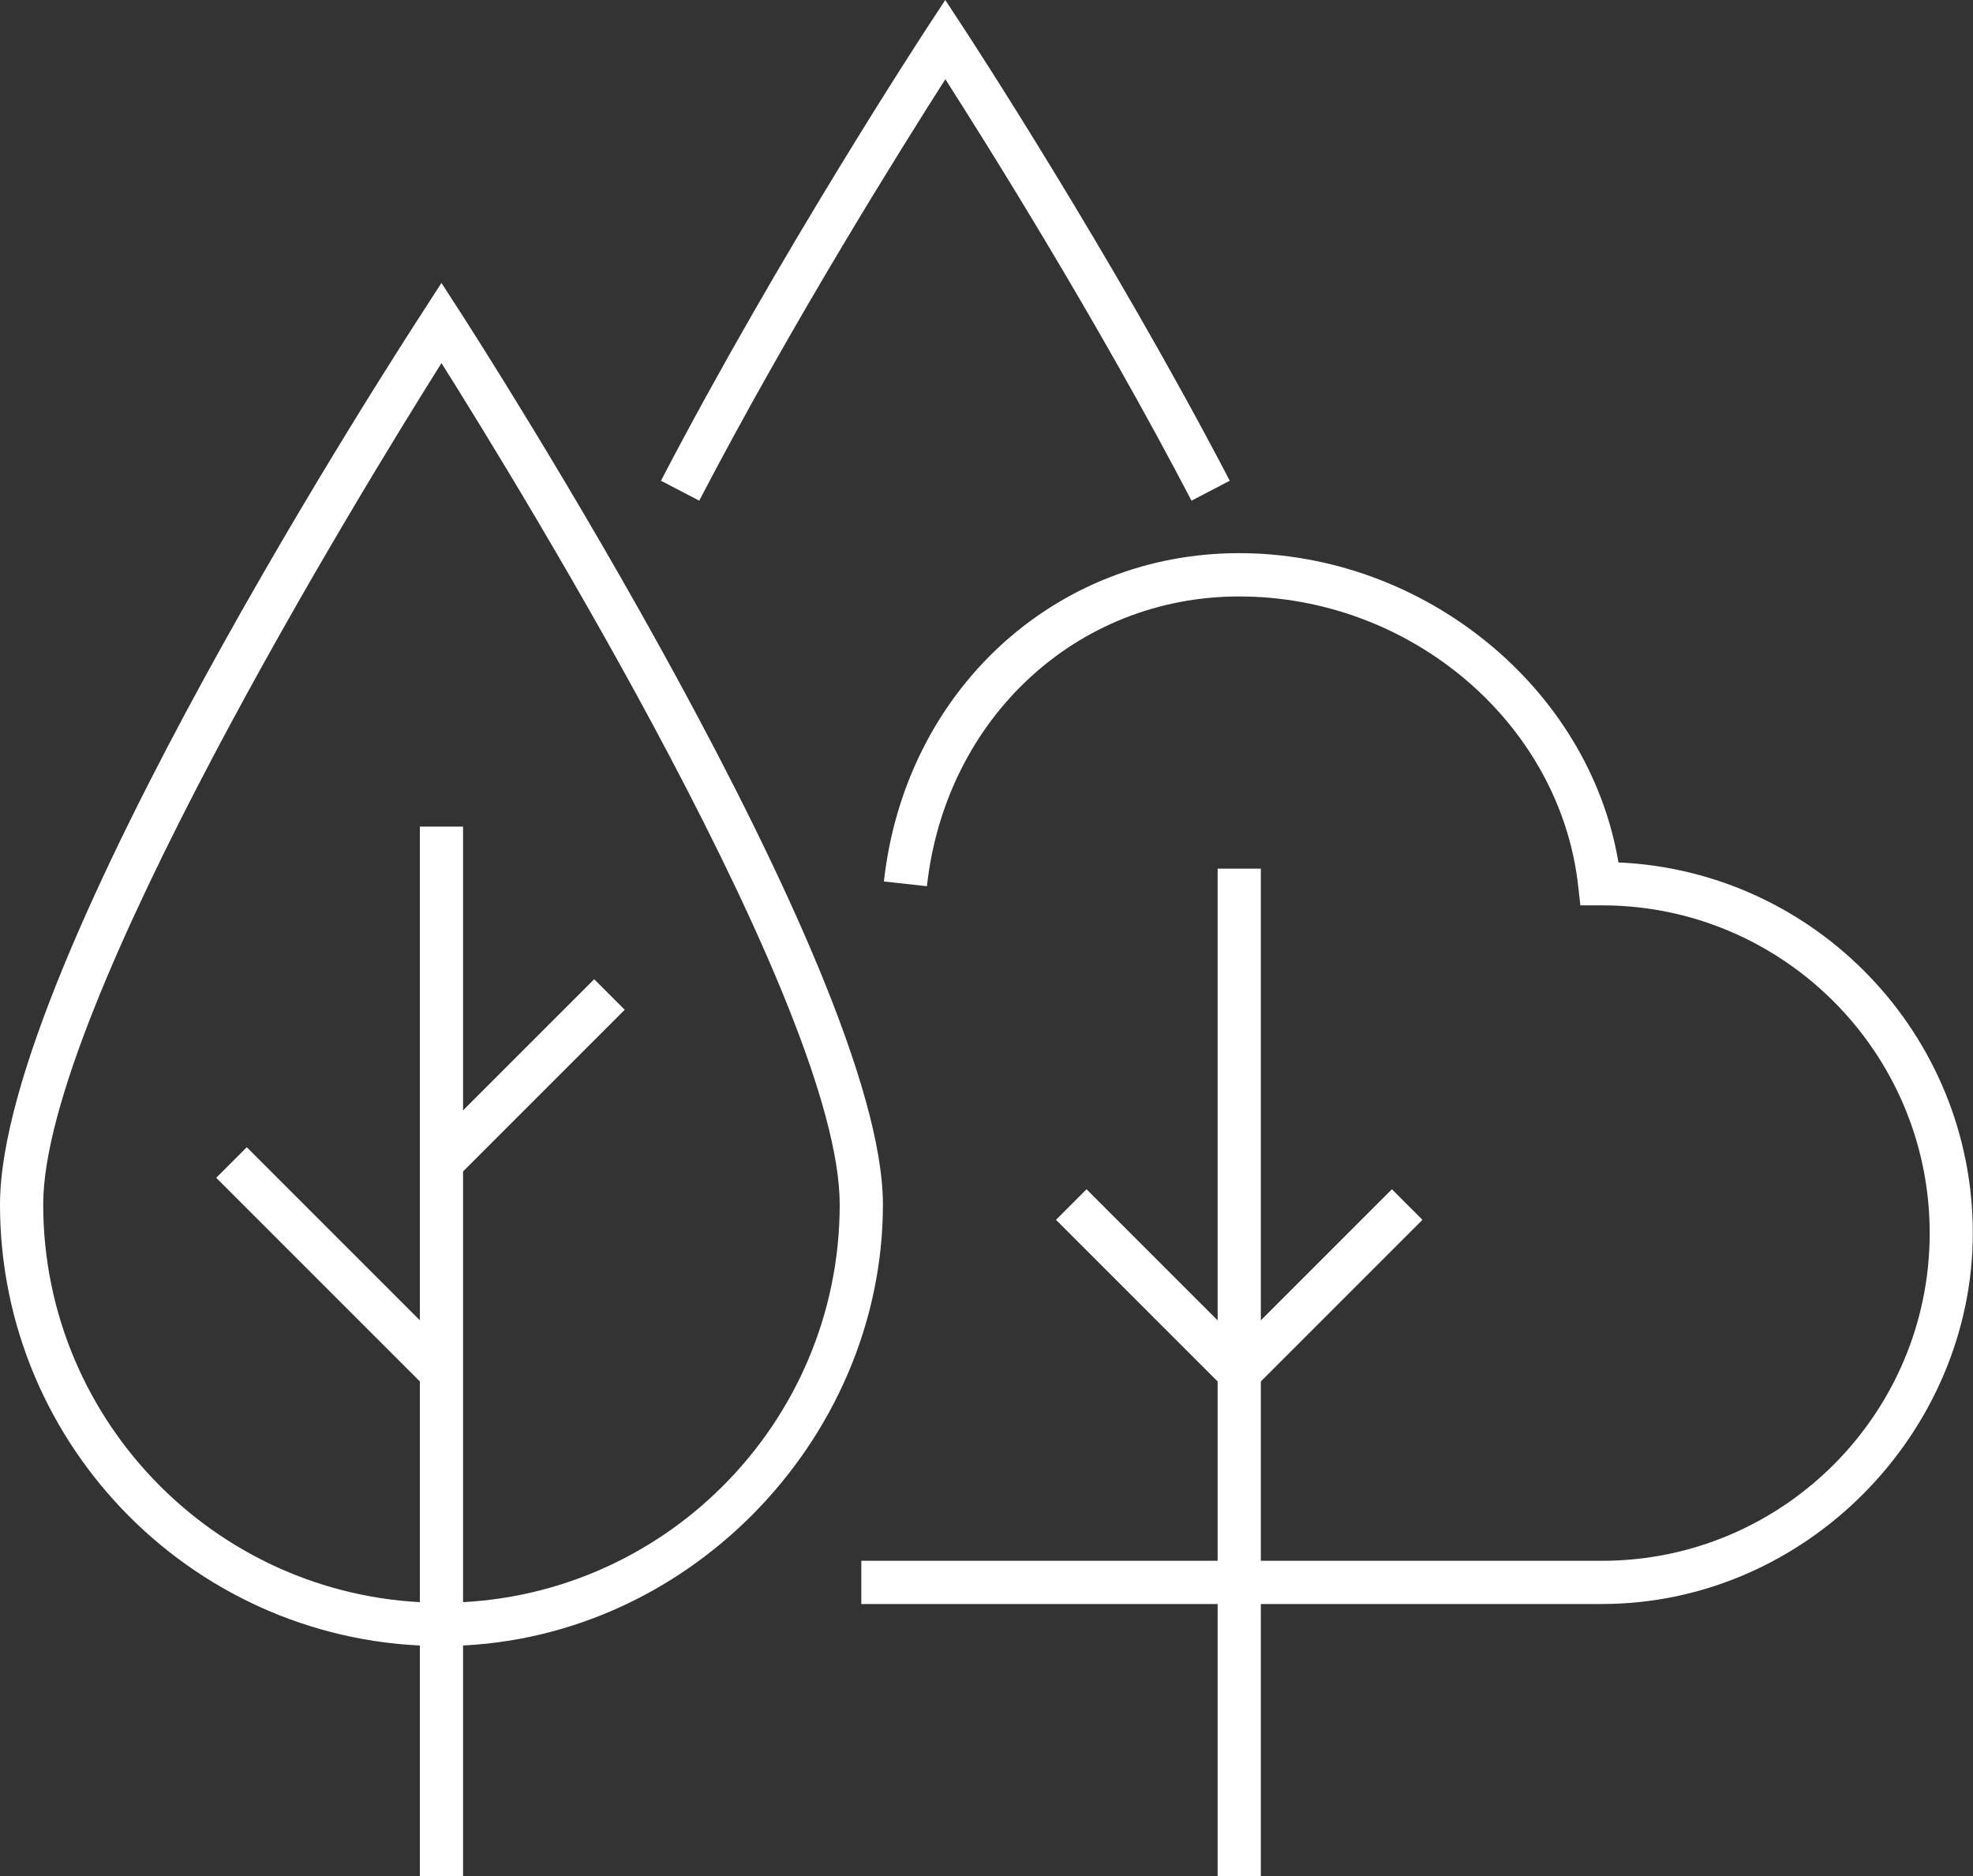
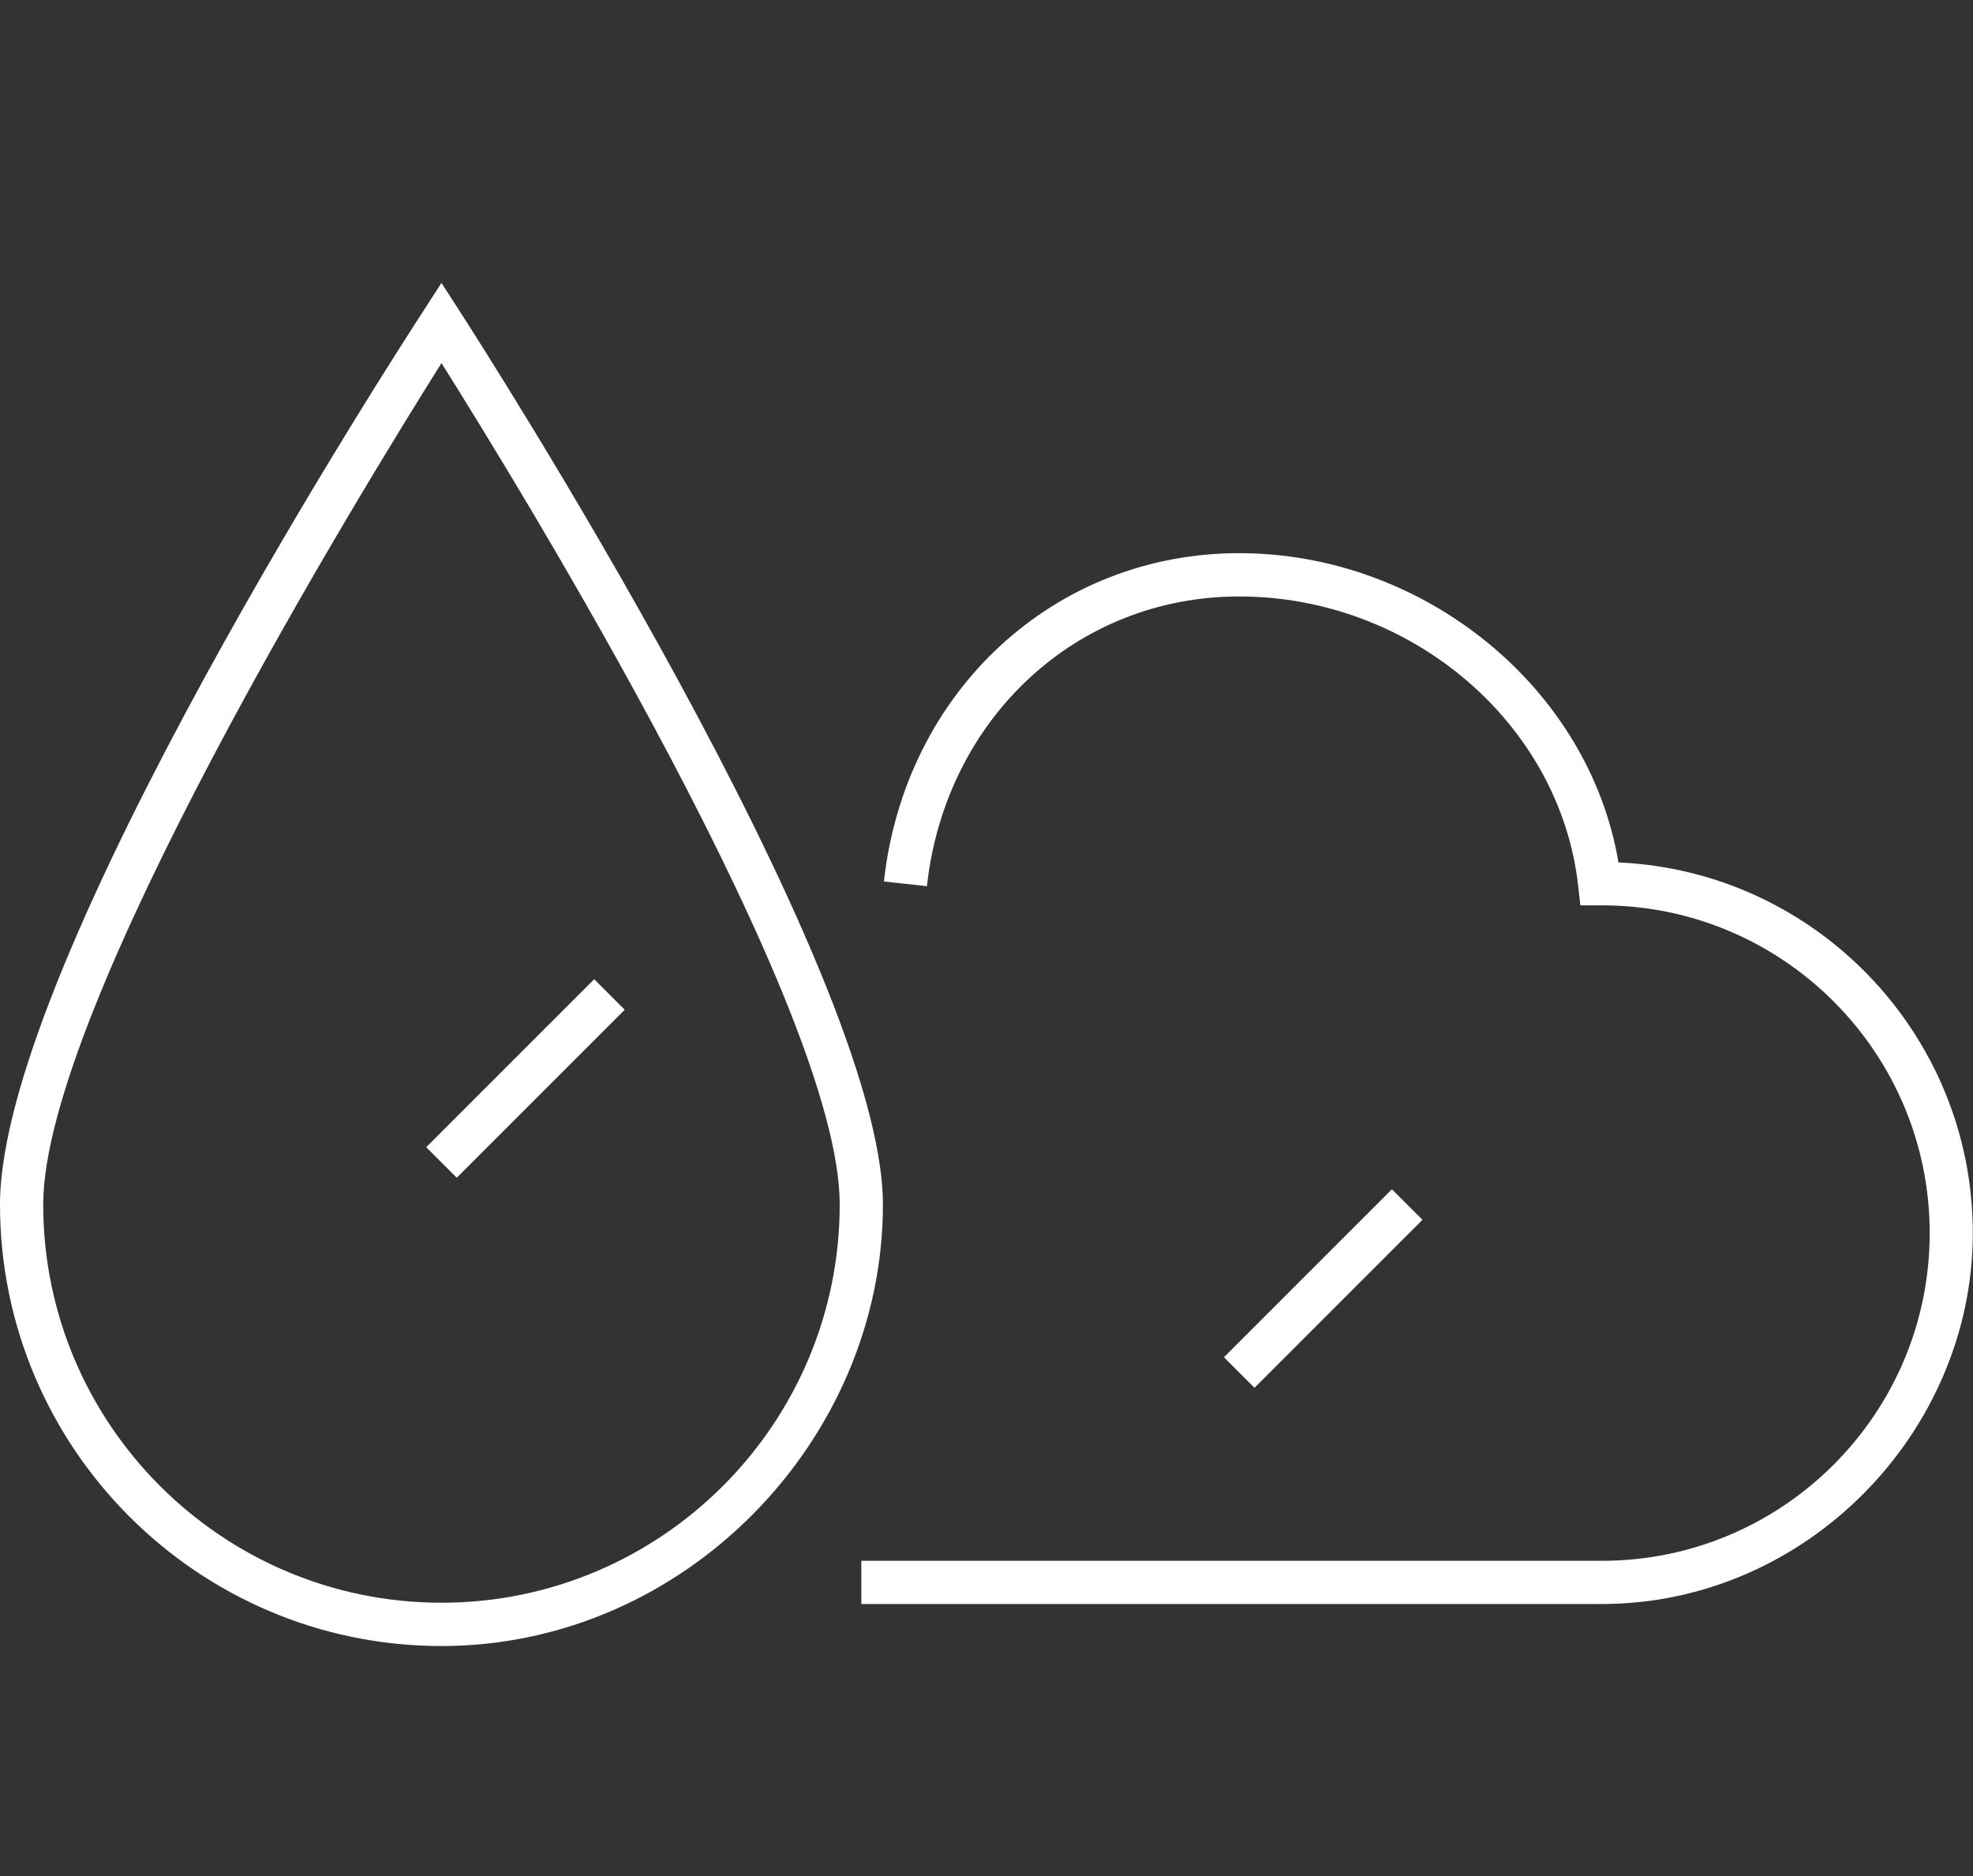
<svg xmlns="http://www.w3.org/2000/svg" id="Capa_1" data-name="Capa 1" viewBox="0 0 200 190.19">
  <rect x="0" y="0" width="200" height="190.19" fill="#333333" stroke="none" />
  <defs>
    <style>
      .cls-1 {
        fill: #fff;
      }
    </style>
  </defs>
-   <rect class="cls-1" x="123.43" y="88.05" width="4.38" height="102.15" />
-   <rect class="cls-1" x="114.91" y="118.57" width="4.38" height="24.08" transform="translate(-58.05 121.06) rotate(-45)" />
  <rect class="cls-1" x="122.09" y="128.42" width="24.08" height="4.38" transform="translate(-53.07 133.1) rotate(-45)" />
  <path class="cls-1" d="m44.75,166.85c-24.68,0-44.75-20.07-44.75-44.75S41.16,34.24,42.91,31.53l1.84-2.85,1.84,2.85c1.75,2.71,42.91,66.69,42.91,90.57s-20.07,44.75-44.75,44.75Zm0-130.04C36.62,49.73,4.38,102.25,4.38,122.09c0,22.26,18.11,40.37,40.37,40.37s40.37-18.11,40.37-40.37c0-19.84-32.24-72.36-40.37-85.29Z" />
-   <rect class="cls-1" x="42.56" y="83.79" width="4.38" height="106.4" />
-   <rect class="cls-1" x="31.92" y="113.43" width="4.38" height="30.09" transform="translate(-80.86 61.75) rotate(-45)" />
  <rect class="cls-1" x="41.23" y="107.14" width="24.08" height="4.38" transform="translate(-61.71 69.68) rotate(-45)" />
-   <path class="cls-1" d="m162.39,162.59h-75.08v-4.38h75.08c18.32,0,33.22-14.9,33.22-33.22s-14.9-33.22-33.22-33.22h-2.19s-.22-1.94-.22-1.94c-1.82-16.47-16.91-29.37-34.37-29.37-16.46,0-29.77,12.35-31.65,29.37l-4.36-.48c2.13-19.28,17.27-33.28,36-33.28s35.48,13.62,38.46,31.35c19.96.88,35.92,17.4,35.92,37.57s-16.87,37.6-37.61,37.6Z" />
-   <path class="cls-1" d="m120.78,50.75c-9.46-18.14-20.63-35.97-24.95-42.72-4.32,6.76-15.5,24.59-24.95,42.72l-3.88-2.02C79.03,25.62,93.85,3.01,93.99,2.79l1.83-2.79,1.83,2.79c.15.22,14.96,22.83,27.01,45.94l-3.88,2.02Z" />
+   <path class="cls-1" d="m162.39,162.59h-75.08v-4.38h75.08c18.32,0,33.22-14.9,33.22-33.22s-14.9-33.22-33.22-33.22h-2.19s-.22-1.94-.22-1.94c-1.82-16.47-16.91-29.37-34.37-29.37-16.46,0-29.77,12.35-31.65,29.37l-4.36-.48c2.13-19.28,17.27-33.28,36-33.28s35.48,13.62,38.46,31.35c19.96.88,35.92,17.4,35.92,37.57s-16.87,37.6-37.61,37.6" />
</svg>